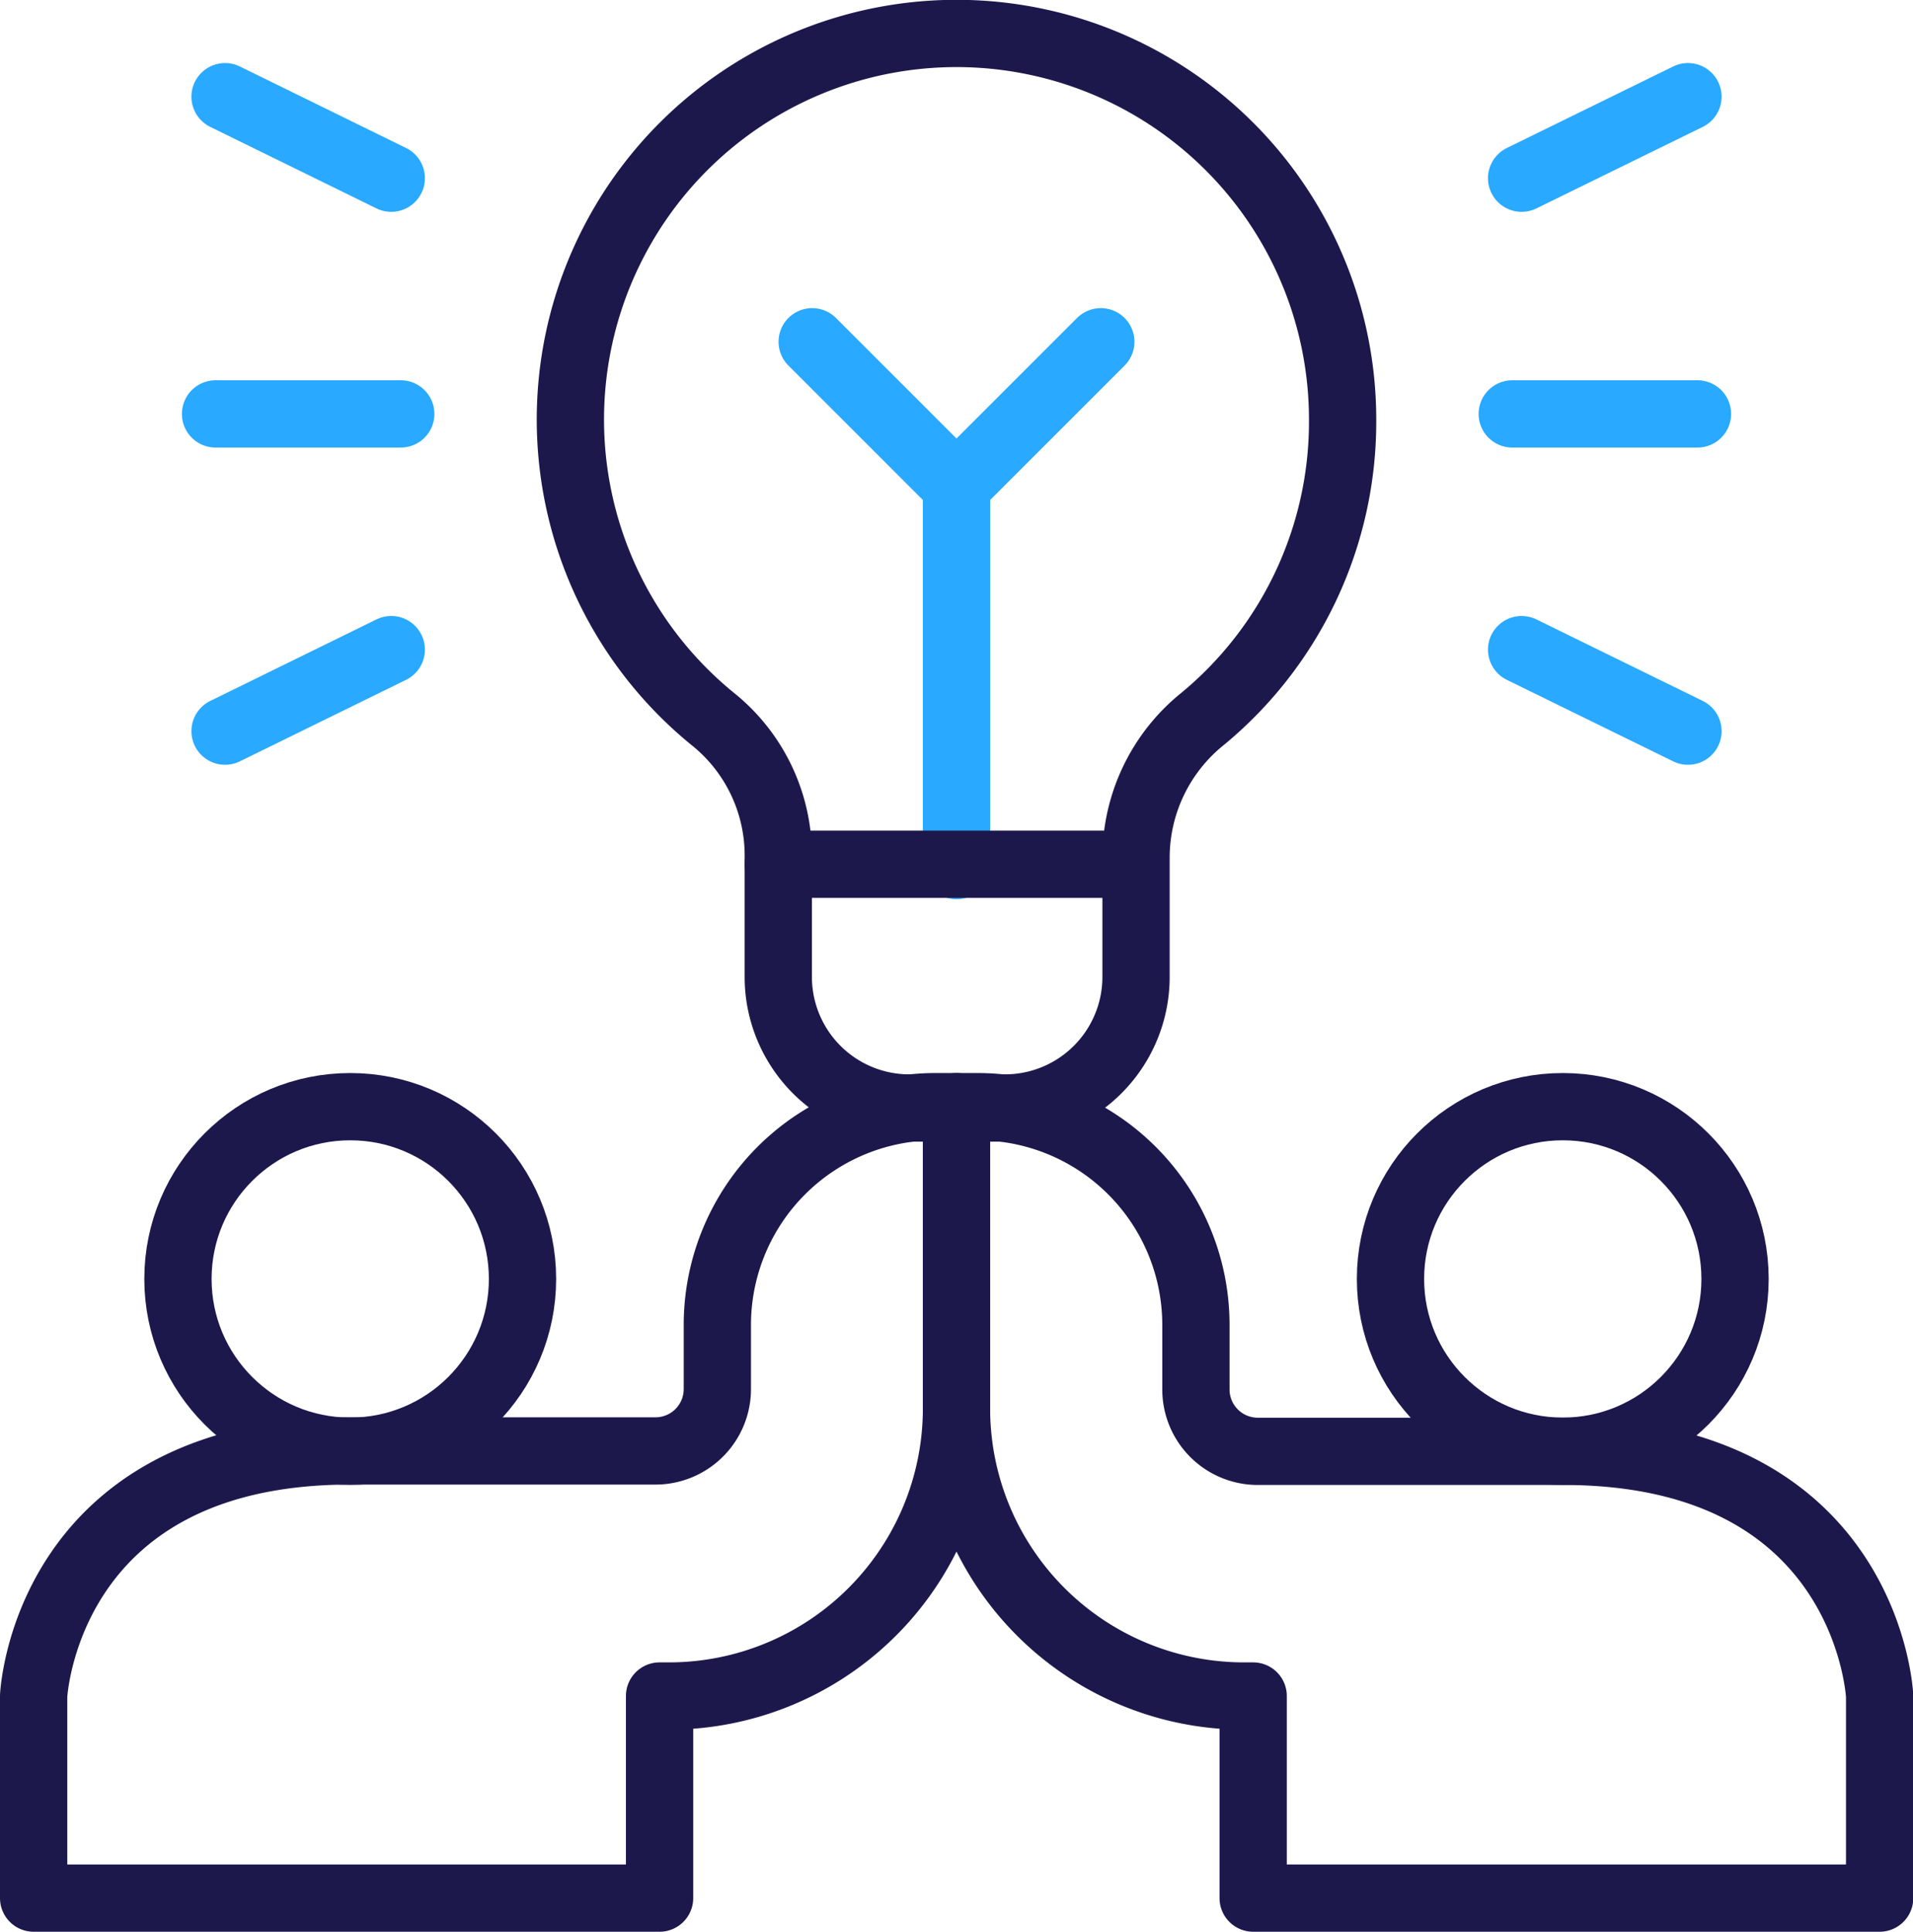
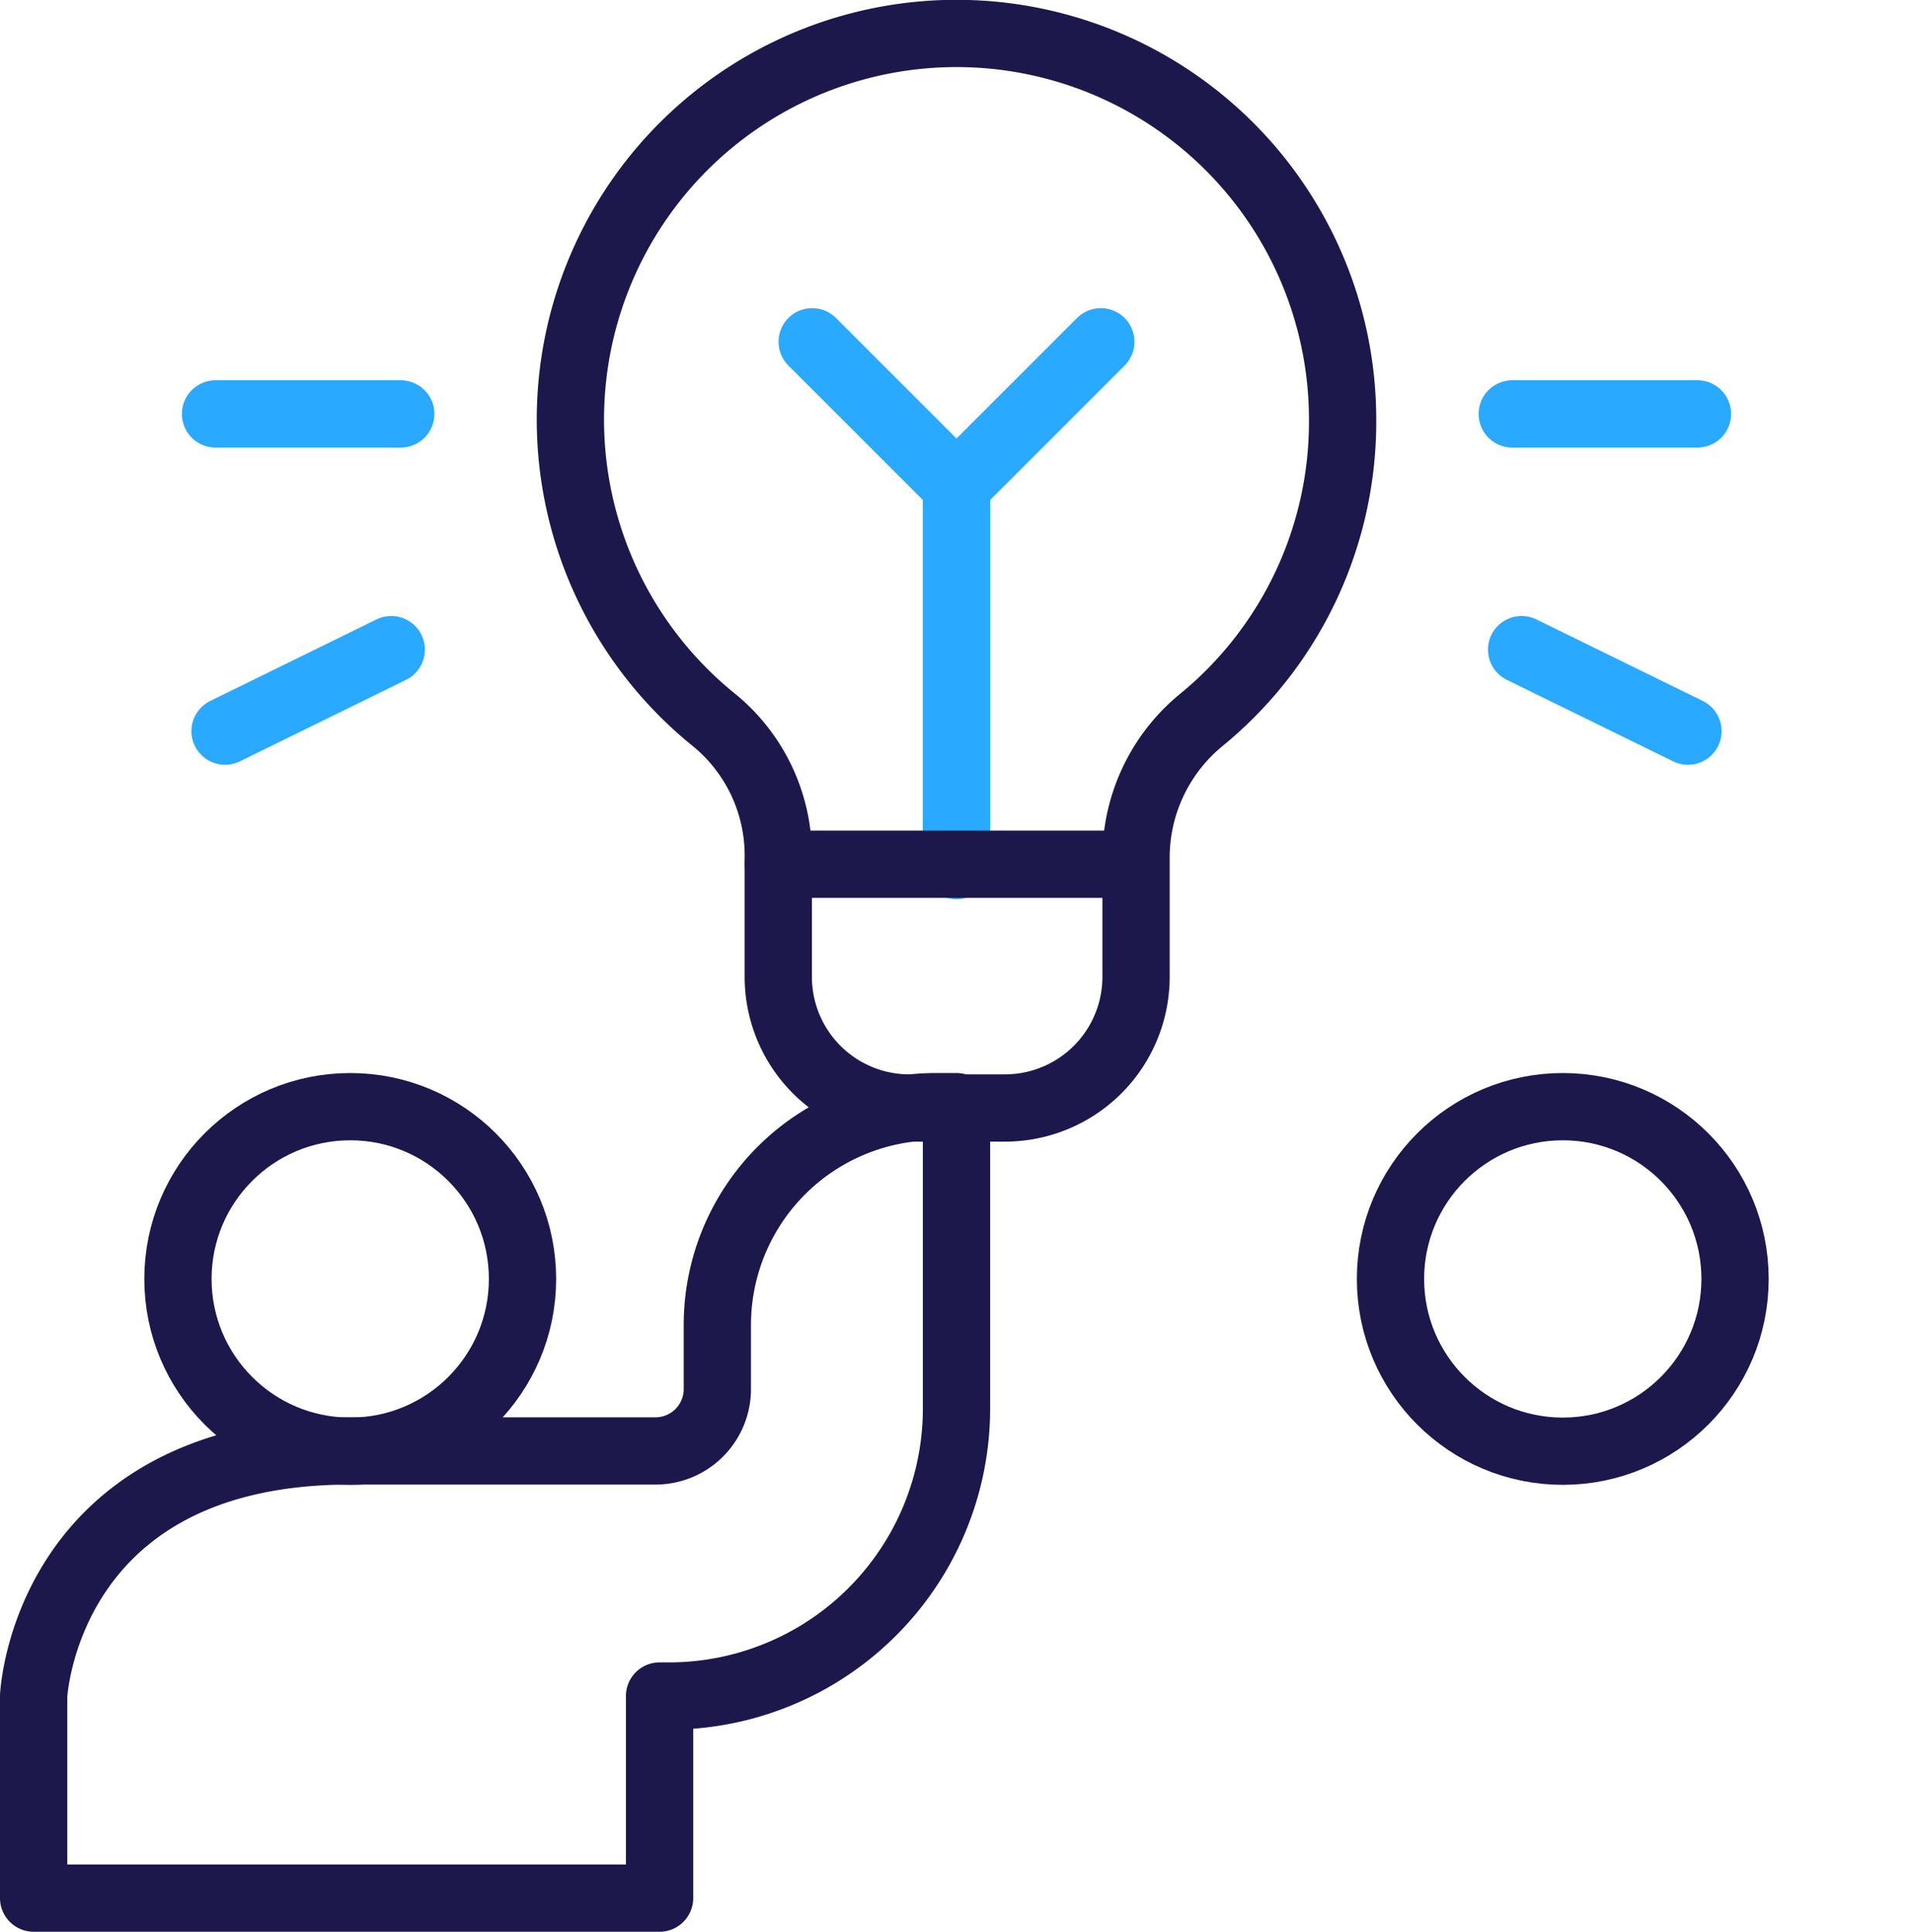
<svg xmlns="http://www.w3.org/2000/svg" viewBox="0 0 145.02 146.45">
  <defs>
    <style>.cls-1,.cls-2{fill:none;stroke-linecap:round;stroke-linejoin:round;stroke-width:5.1px;}.cls-1{stroke:#1d184c;}.cls-2{stroke:#29a9ff;}</style>
  </defs>
  <g id="Calque_2" data-name="Calque 2">
    <g id="Calque_2-2" data-name="Calque 2">
      <path class="cls-1" d="M72.51,83.9v22.88a21.8,21.8,0,0,1-21.88,21.8H50V143.9H2.55V128.58S3.4,110,26.55,110c12.13,0,19.19,0,23.16,0a4.69,4.69,0,0,0,4.67-4.7v-4.83A16.55,16.55,0,0,1,70.94,83.9Z" />
      <circle class="cls-1" cx="26.55" cy="96.96" r="13.06" />
-       <path class="cls-1" d="M72.51,83.9v22.88a21.8,21.8,0,0,0,21.88,21.8H95V143.9h47.49V128.58s-.85-18.55-24-18.55c-12.13,0-19.19,0-23.16,0a4.69,4.69,0,0,1-4.67-4.7v-4.83A16.55,16.55,0,0,0,74.08,83.9Z" />
      <circle class="cls-1" cx="118.47" cy="96.96" r="13.06" />
      <path class="cls-1" d="M101.78,31.82A29.27,29.27,0,1,0,54.16,54.61,13.26,13.26,0,0,1,59,65v9.1A9.94,9.94,0,0,0,69,84h7.12a9.94,9.94,0,0,0,10-10V65a13.5,13.5,0,0,1,5-10.46A29.21,29.21,0,0,0,101.78,31.82Z" />
      <line class="cls-2" x1="72.51" y1="65.62" x2="72.51" y2="36.85" />
      <line class="cls-1" x1="59" y1="65.52" x2="86.02" y2="65.52" />
      <line class="cls-2" x1="72.51" y1="36.85" x2="83.45" y2="25.91" />
      <line class="cls-2" x1="72.51" y1="36.85" x2="61.57" y2="25.91" />
      <line class="cls-2" x1="30.38" y1="31.38" x2="16.34" y2="31.38" />
-       <line class="cls-2" x1="29.66" y1="13.51" x2="17.06" y2="7.33" />
      <line class="cls-2" x1="29.66" y1="49.25" x2="17.06" y2="55.43" />
      <line class="cls-2" x1="114.64" y1="31.38" x2="128.68" y2="31.38" />
-       <line class="cls-2" x1="115.35" y1="13.51" x2="127.96" y2="7.33" />
      <line class="cls-2" x1="115.35" y1="49.25" x2="127.96" y2="55.43" />
    </g>
  </g>
</svg>